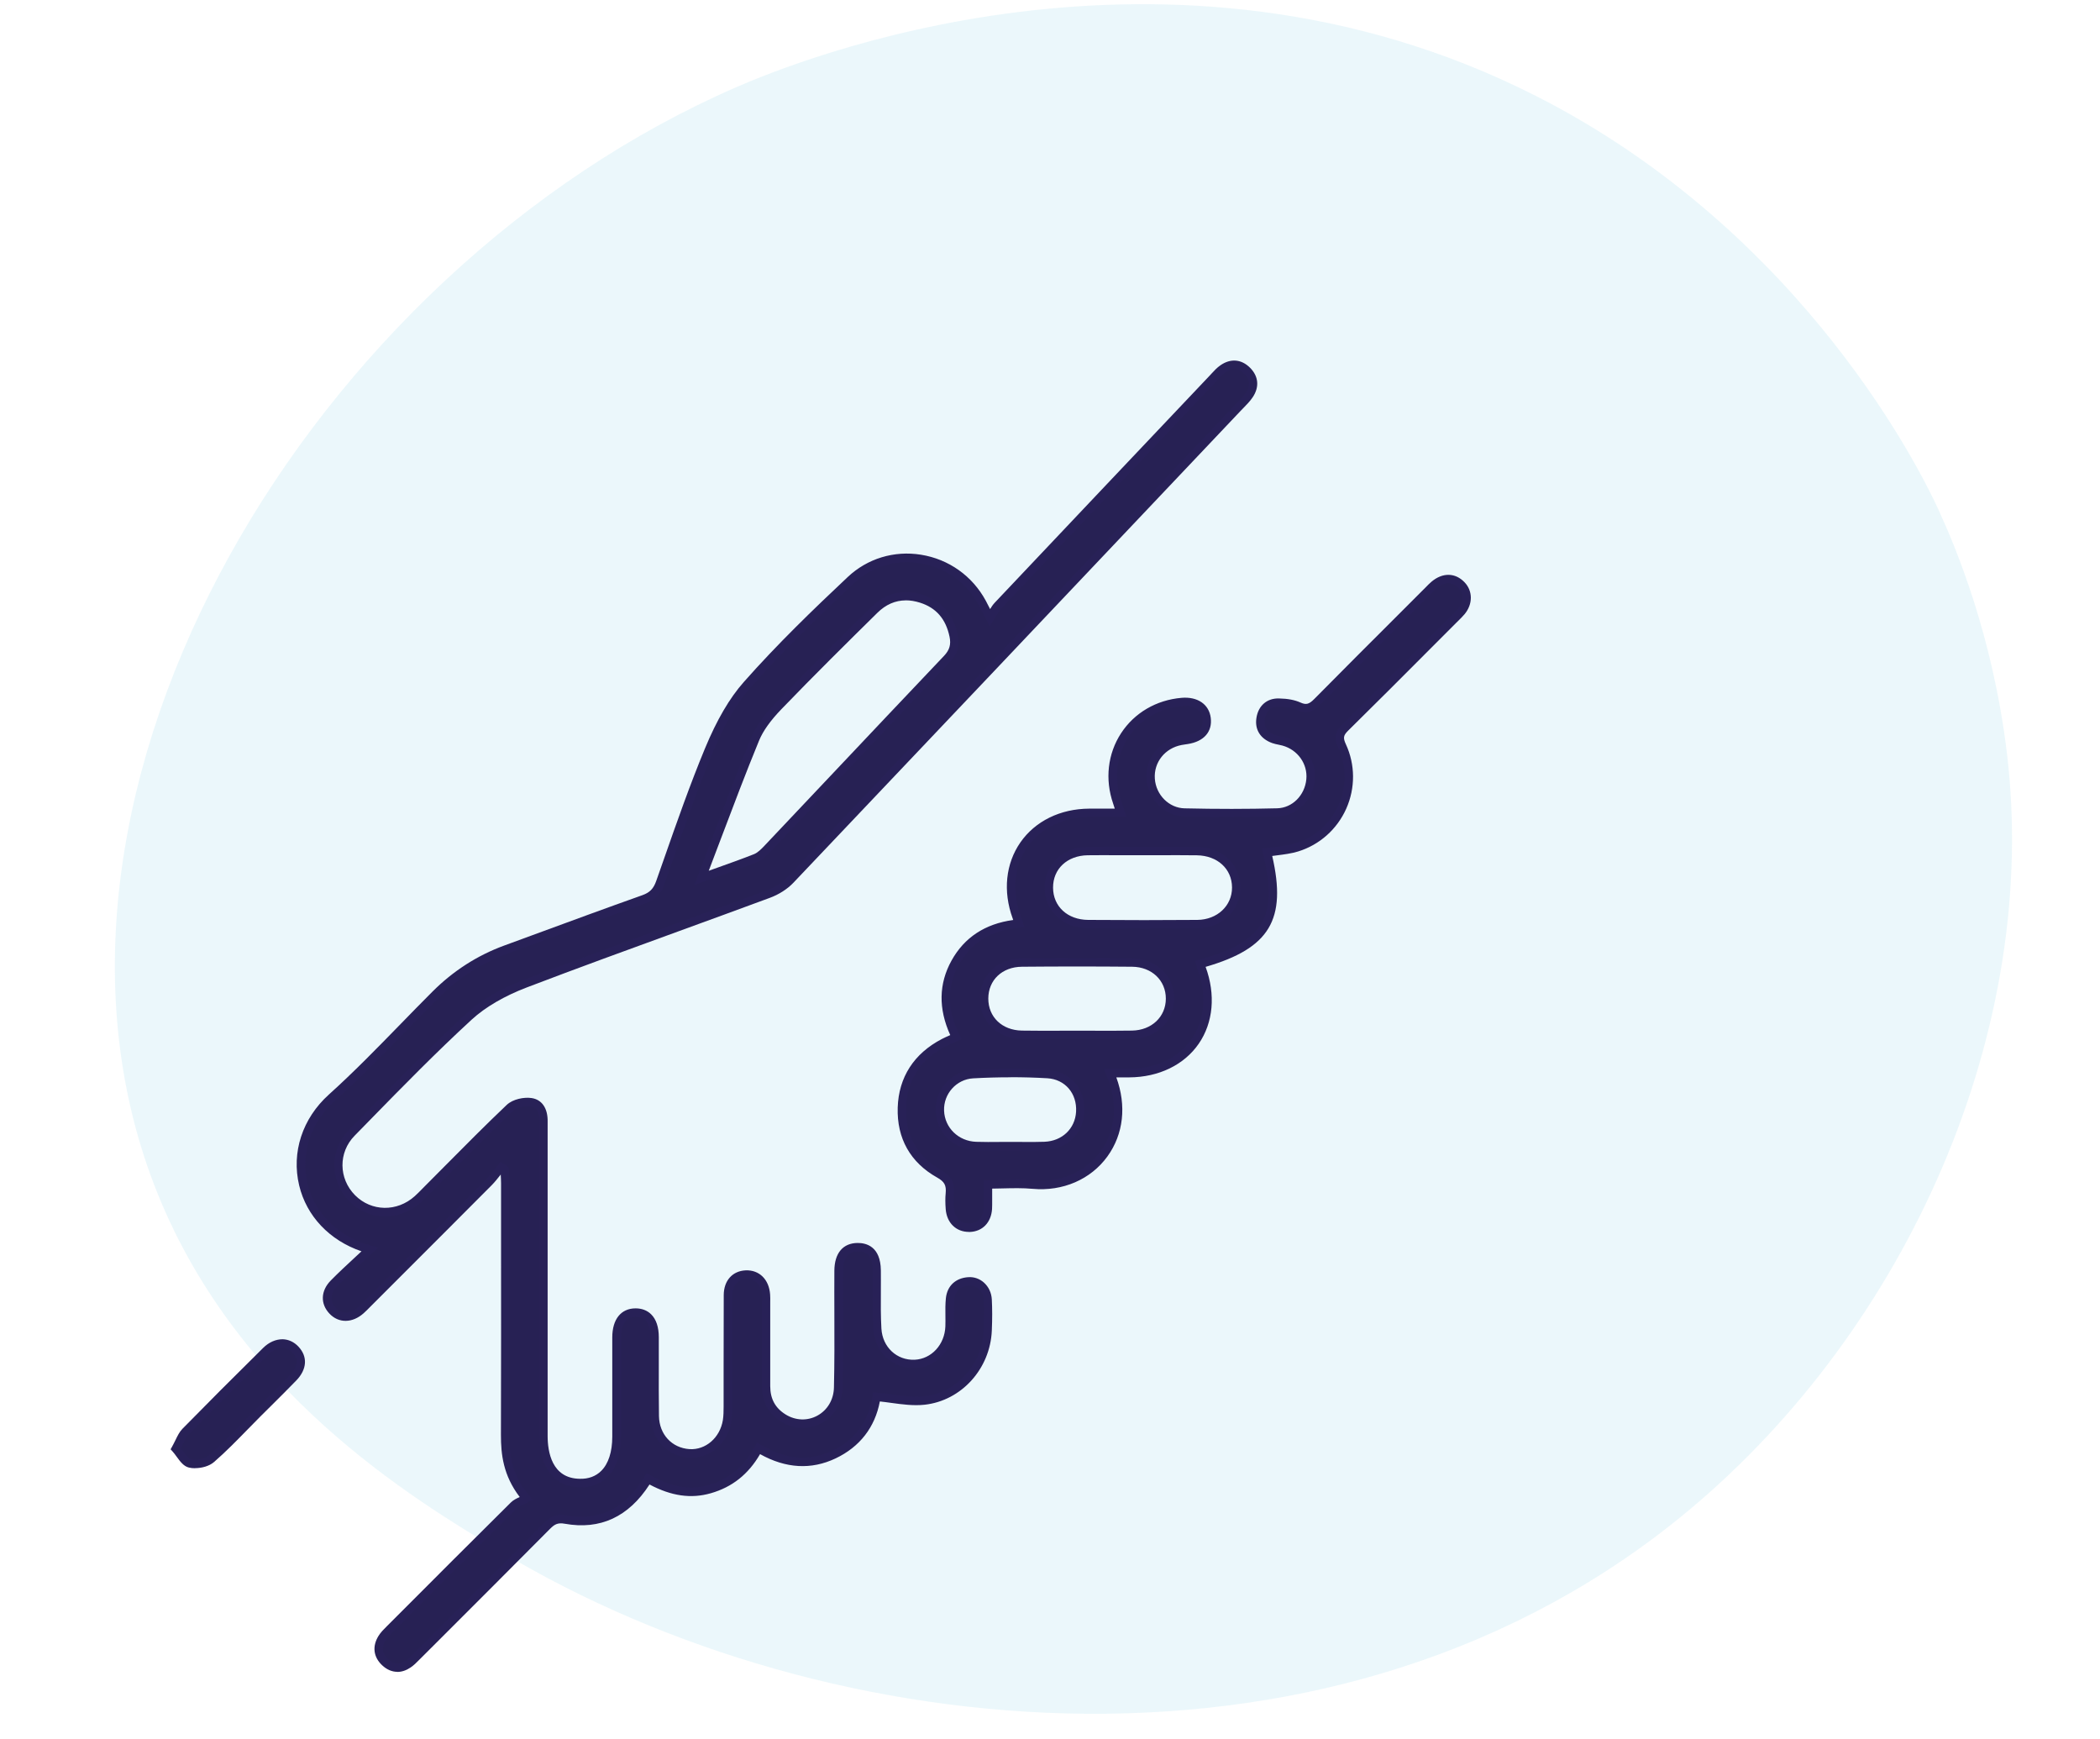
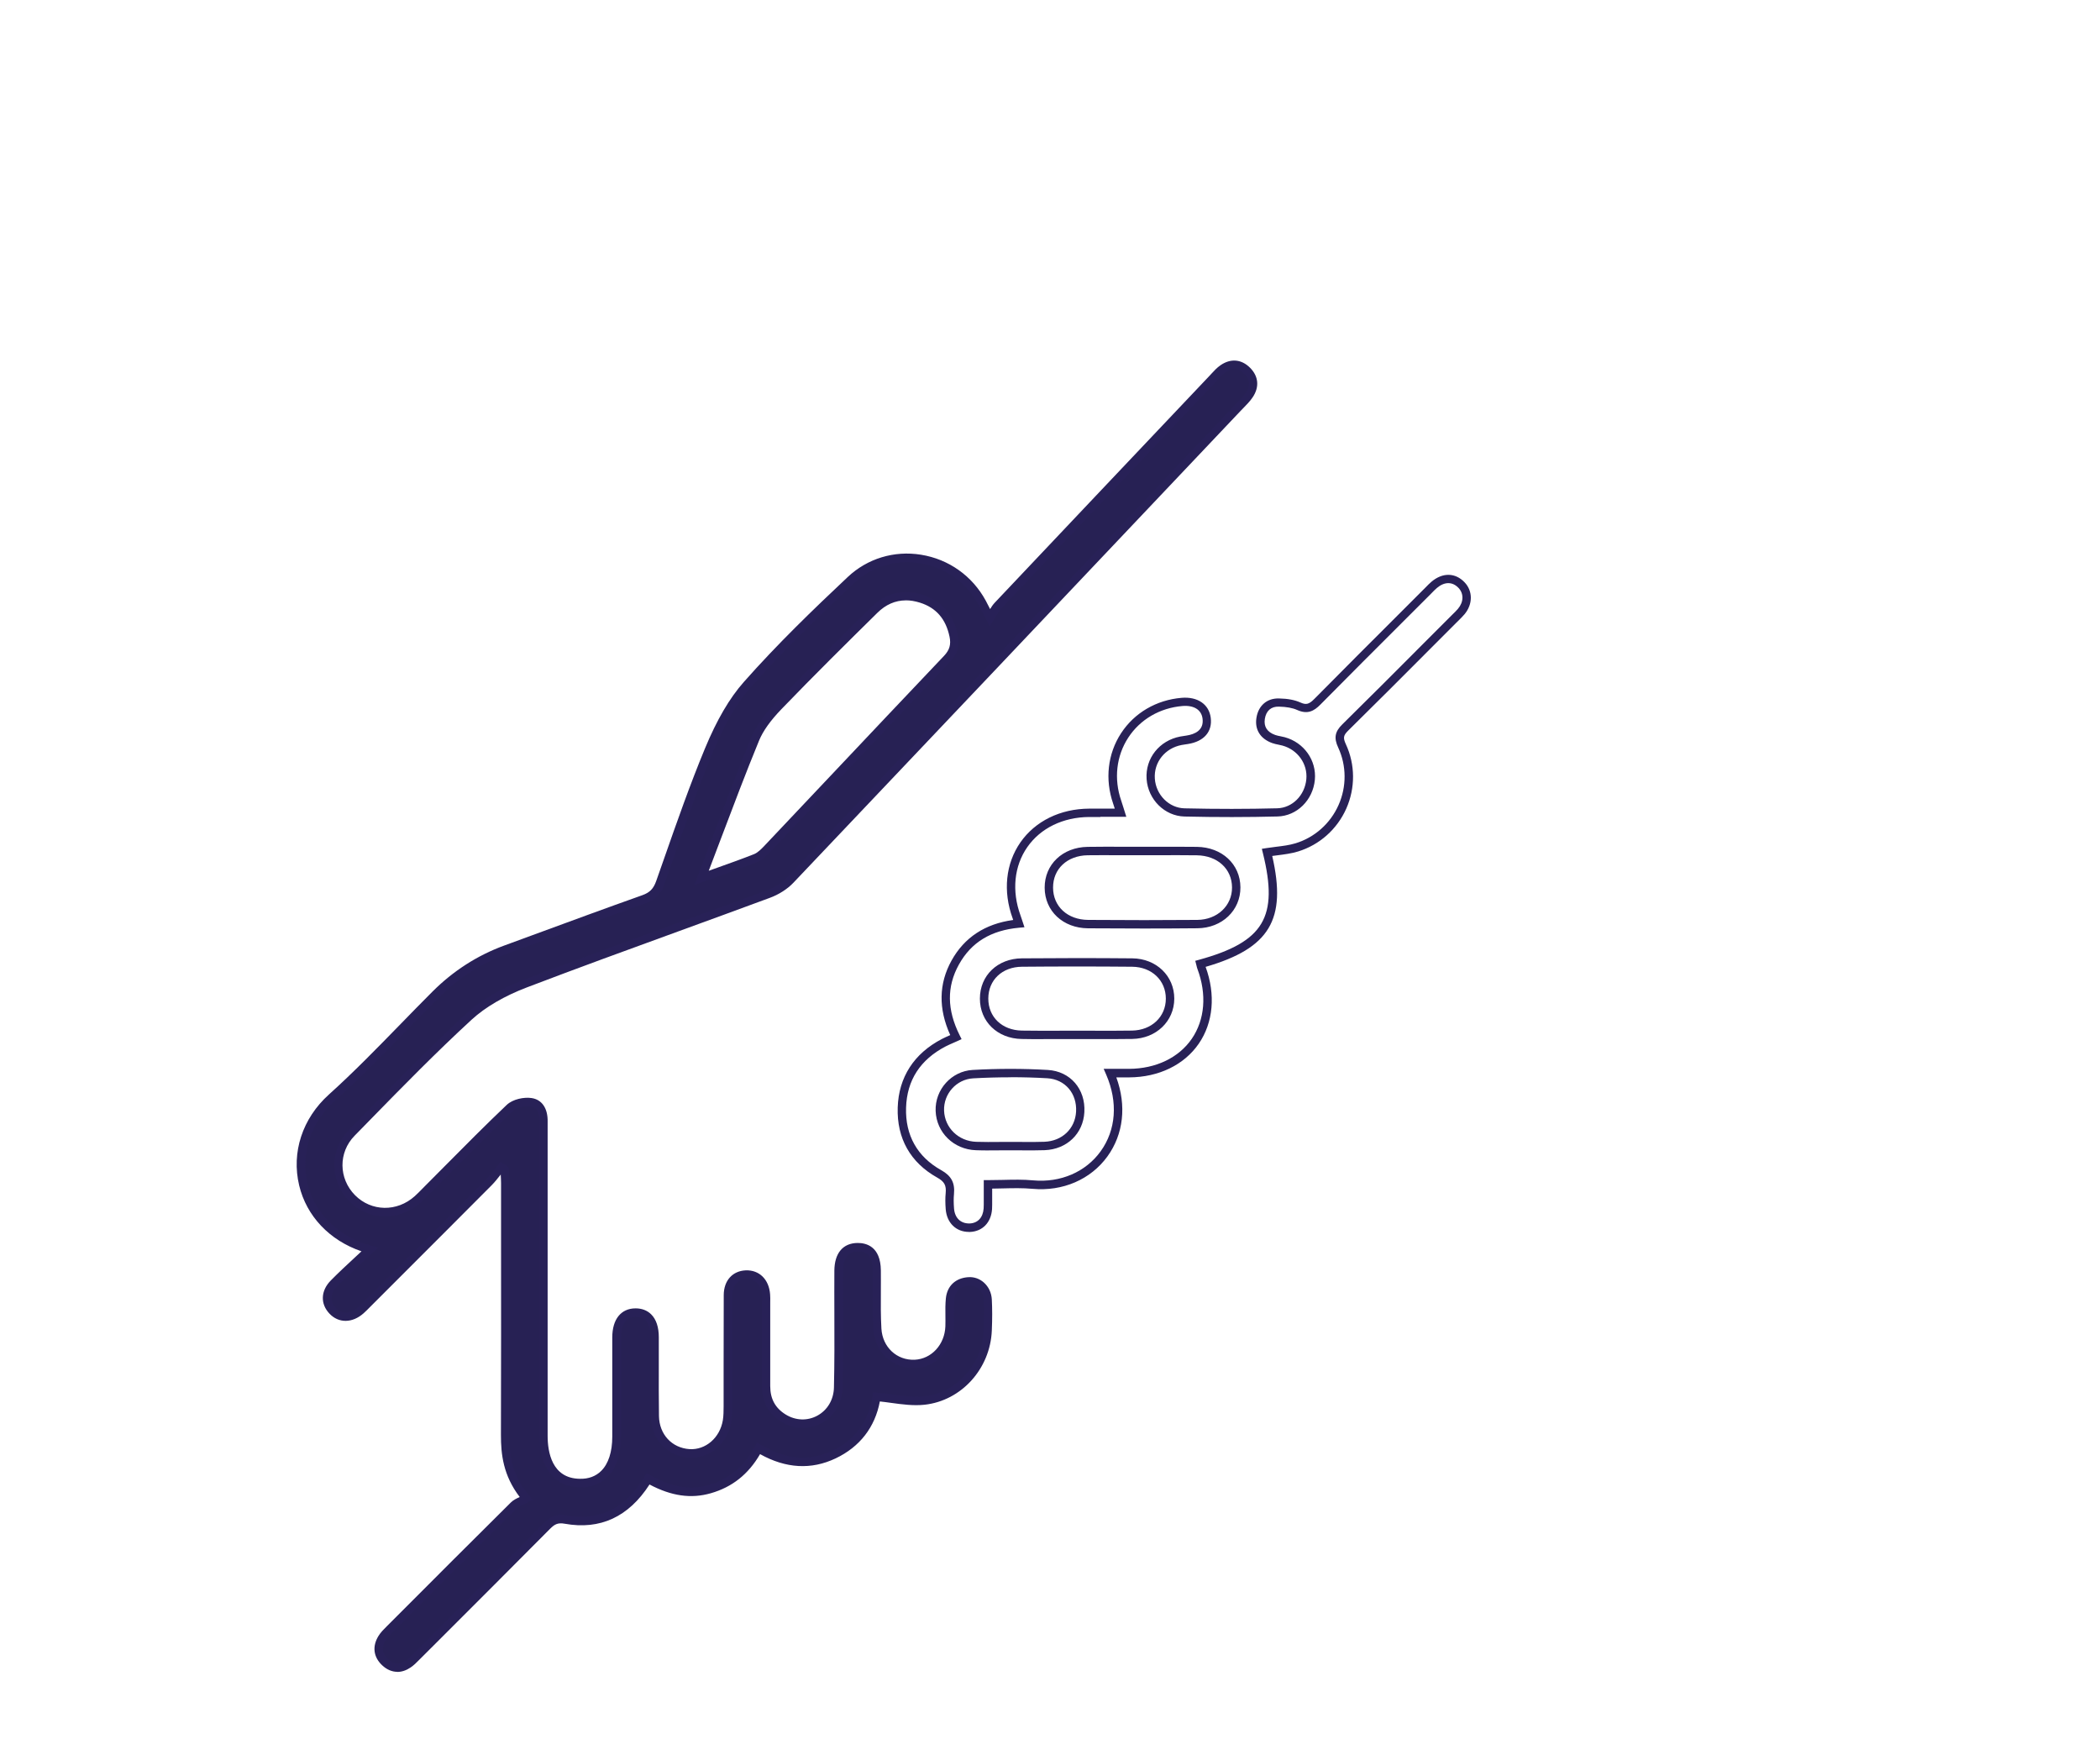
<svg xmlns="http://www.w3.org/2000/svg" id="Calque_1" data-name="Calque 1" viewBox="0 0 500 414">
  <defs>
    <style> .cls-1 { opacity: .1; } .cls-2 { fill: #009ecb; opacity: .8; } .cls-2, .cls-3, .cls-4 { stroke-width: 0px; } .cls-3 { fill: #282157; } .cls-4 { fill: #272154; } </style>
  </defs>
  <g class="cls-1">
-     <path class="cls-2" d="m402.3,359.38c-83.19,69.6-205.32,56.67-282.93,10.09-21.19-12.72-63.83-38.31-82.68-87.44C.49,187.69,74.3,64.57,175.46,20.69c13.03-5.65,102.13-42.6,190.26,2.16,64.52,32.78,92.35,91,95.68,98.19,4.21,9.08,13.01,30.06,16.42,58.11,8,65.9-23.53,136.74-75.52,180.23Z" />
-   </g>
+     </g>
  <g>
    <g>
      <path class="cls-4" d="m235.65,147.07c-.92-1.8-1.35-2.69-1.82-3.56-6.26-11.53-21.74-14.38-31.3-5.39-8.53,8.01-16.96,16.19-24.7,24.95-3.9,4.42-6.78,10.02-9.06,15.53-4.28,10.32-7.86,20.93-11.58,31.48-.74,2.1-1.81,3.27-3.93,4.02-11.01,3.91-21.97,7.98-32.94,12.01-6.35,2.33-11.88,5.94-16.66,10.72-8.21,8.21-16.09,16.77-24.7,24.53-12.58,11.34-8.57,31.36,9.04,36.12-3.08,2.9-5.91,5.4-8.56,8.09-2.07,2.11-2.06,4.62-.29,6.5,1.8,1.9,4.48,1.85,6.73-.15.68-.6,1.3-1.27,1.94-1.91,9.49-9.49,19-18.97,28.47-28.48,1.1-1.11,2.02-2.41,3.02-3.63.28.19.56.39.84.58.05,1.06.14,2.12.14,3.17,0,19.98.04,39.97-.02,59.95-.02,5.18.72,10.06,5.04,15.15-1.04.56-2.21.9-2.98,1.65-9.75,9.66-19.44,19.38-29.14,29.09-.78.78-1.63,1.55-2.21,2.47-1.27,2.05-1.08,4.09.69,5.76,1.67,1.57,3.63,1.7,5.54.41.83-.56,1.53-1.32,2.24-2.03,10.28-10.27,20.57-20.54,30.81-30.85,1.28-1.29,2.37-1.87,4.4-1.51,8.69,1.56,15.06-2.08,19.66-9.69,4.59,2.59,9.42,3.96,14.68,2.45,5.22-1.5,9-4.79,11.62-9.72,5.84,3.53,11.8,4.4,17.95,1.48,6.05-2.87,9.27-7.85,10.12-13.73,3.9.34,7.72,1.28,11.38.88,8.39-.92,14.78-8.32,15.11-16.73.09-2.42.12-4.85,0-7.26-.13-2.58-2.13-4.51-4.5-4.37-2.54.15-4.19,1.59-4.46,4.12-.23,2.2-.03,4.44-.12,6.65-.19,4.85-3.77,8.67-8.25,8.88-4.68.22-8.68-3.31-8.97-8.36-.27-4.63-.07-9.28-.13-13.92-.05-3.67-1.63-5.55-4.54-5.52-2.86.03-4.51,1.96-4.53,5.6-.06,9.28.12,18.57-.11,27.85-.17,6.89-7.33,10.76-13.01,7.25-2.79-1.72-4.16-4.29-4.16-7.59,0-6.46,0-12.92,0-19.38,0-.81.04-1.62-.02-2.42-.23-3-2.13-4.89-4.77-4.77-2.56.11-4.25,1.91-4.27,4.87-.06,8.78-.02,17.56-.04,26.34,0,1.21,0,2.43-.19,3.62-.77,4.69-4.69,8.02-8.99,7.73-4.68-.32-8.11-3.91-8.2-8.85-.11-6.26-.02-12.51-.04-18.77-.01-3.8-1.65-5.89-4.55-5.88-2.88.01-4.53,2.13-4.53,5.92-.02,7.87,0,15.74,0,23.61,0,7.02-3.24,11.11-8.75,11.04-5.48-.07-8.63-4.16-8.63-11.21,0-24.02,0-48.04,0-72.06,0-.91-.02-1.82,0-2.72.05-2.24-.74-4.33-2.97-4.65-1.63-.23-3.94.29-5.09,1.38-6.66,6.32-13.06,12.91-19.55,19.41-.78.79-1.55,1.59-2.38,2.33-4.62,4.15-11.31,4.02-15.58-.27-4.24-4.26-4.46-11.15-.13-15.57,9.18-9.37,18.29-18.84,27.95-27.7,3.74-3.44,8.63-6.02,13.43-7.85,19.2-7.33,38.58-14.18,57.85-21.32,1.9-.71,3.84-1.88,5.23-3.35,35.52-37.39,70.97-74.84,106.43-112.29.97-1.03,2.04-1.99,2.82-3.15,1.35-1.99,1.23-4.05-.51-5.78-1.74-1.73-3.78-1.84-5.77-.45-.9.62-1.62,1.51-2.38,2.31-17.08,18.02-34.15,36.05-51.2,54.09-.67.71-1.11,1.64-1.91,2.85Zm-68.61,61.91c4.41-11.54,8.37-22.37,12.75-33.02,1.19-2.89,3.35-5.55,5.56-7.84,7.48-7.76,15.14-15.35,22.83-22.92,3.11-3.07,6.94-4,11.15-2.67,4.34,1.36,6.81,4.45,7.73,8.85.44,2.11,0,3.8-1.58,5.47-14.31,15.04-28.52,30.17-42.79,45.24-.81.86-1.74,1.77-2.8,2.19-3.92,1.56-7.91,2.91-12.85,4.7Z" />
      <path class="cls-3" d="m94.62,398.01c-1.28,0-2.53-.52-3.63-1.56-2.09-1.96-2.41-4.52-.86-7.01.54-.87,1.27-1.58,1.96-2.27l2.43-2.43c8.87-8.88,18.04-18.07,27.11-27.05.61-.6,1.37-.96,2.11-1.3-3.93-5.15-4.48-10.15-4.47-14.8.05-15.63.04-31.53.03-46.9v-13.05c0-.67-.05-1.34-.08-2.02-.01.02-.03.03-.04.05-.67.86-1.37,1.74-2.16,2.54-7.4,7.44-14.83,14.86-22.25,22.28l-6.72,6.72c-.47.48-.96.98-1.48,1.44-2.67,2.37-5.93,2.41-8.12.09-2.22-2.34-2.1-5.44.3-7.89,1.85-1.88,3.77-3.66,5.81-5.55.5-.46,1-.92,1.51-1.4-7.6-2.6-13.09-8.36-14.84-15.69-1.88-7.86.76-15.94,7.07-21.63,5.92-5.33,11.59-11.16,17.08-16.79,2.47-2.54,5.03-5.16,7.58-7.71,4.93-4.93,10.66-8.61,17.02-10.95l6.78-2.49c8.56-3.15,17.42-6.41,26.17-9.52,1.79-.64,2.66-1.53,3.32-3.41.63-1.79,1.26-3.59,1.89-5.38,3.02-8.63,6.15-17.56,9.71-26.15,2.82-6.8,5.84-11.97,9.24-15.81,7.97-9.02,16.61-17.35,24.76-25.01,4.68-4.4,11.03-6.33,17.43-5.3,6.61,1.06,12.23,5.05,15.43,10.95.3.56.59,1.13,1,1.94l.03.05c.34-.56.67-1.05,1.09-1.5,17.05-18.05,34.13-36.07,51.2-54.09.16-.17.32-.34.47-.51.62-.68,1.27-1.38,2.07-1.93,2.42-1.69,4.99-1.48,7.05.57,2.05,2.04,2.28,4.61.63,7.05-.64.95-1.44,1.76-2.21,2.55-.24.24-.48.49-.71.73l-11.46,12.1c-31.11,32.85-63.28,66.83-94.97,100.19-1.41,1.49-3.46,2.8-5.61,3.59-7.25,2.69-14.52,5.33-21.78,7.98-11.84,4.31-24.09,8.77-36.06,13.34-5.35,2.04-9.89,4.69-13.12,7.65-8.39,7.71-16.52,16.01-24.37,24.05l-3.54,3.62c-3.88,3.96-3.83,10.18.12,14.16,3.89,3.91,9.99,4.01,14.2.23.6-.54,1.18-1.13,1.75-1.71l.58-.59c1.66-1.66,3.31-3.32,4.96-4.99,4.74-4.78,9.64-9.72,14.61-14.44,1.48-1.41,4.16-1.9,5.92-1.64,2.48.36,3.91,2.47,3.83,5.67-.01.58,0,1.17,0,1.75v.95s0,72.06,0,72.06c0,3.78.99,10.13,7.65,10.21,2.09.06,3.82-.6,5.1-1.87,1.72-1.7,2.64-4.52,2.64-8.16v-8.37c0-5.08,0-10.16,0-15.25,0-4.32,2.08-6.91,5.53-6.92h.03c1.49,0,2.76.49,3.7,1.42,1.2,1.19,1.82,3.03,1.82,5.46,0,2.21,0,4.41,0,6.62-.01,3.98-.02,8.1.04,12.14.07,4.35,3.06,7.59,7.27,7.87,3.84.24,7.25-2.7,7.94-6.89.17-1.05.17-2.19.18-3.29v-.16c0-3.22,0-6.43,0-9.65,0-5.57,0-11.13.03-16.7.02-3.43,2.07-5.73,5.23-5.87,3.22-.13,5.55,2.15,5.81,5.7.05.62.04,1.23.03,1.82v.67s0,4.85,0,4.85c0,4.84,0,9.69,0,14.54,0,3,1.2,5.21,3.68,6.74,2.35,1.45,5.16,1.56,7.52.28,2.42-1.31,3.9-3.81,3.97-6.7.14-5.86.12-11.82.1-17.59-.01-3.41-.02-6.83,0-10.24.03-4.16,2.04-6.56,5.52-6.59,2.04-.02,5.48.8,5.55,6.51.02,1.65,0,3.3,0,4.95-.02,2.93-.04,5.97.13,8.92.26,4.43,3.67,7.6,7.93,7.42,3.99-.19,7.13-3.59,7.3-7.92.03-.86.02-1.75.01-2.61-.02-1.34-.03-2.73.11-4.11.31-2.96,2.33-4.84,5.39-5.02,1.35-.08,2.66.38,3.68,1.3,1.12,1.01,1.79,2.43,1.87,4.02.11,2.2.12,4.53,0,7.36-.36,9.12-7.24,16.73-16,17.69-2.63.29-5.35-.08-7.97-.44-.88-.12-1.79-.25-2.69-.34-1.16,6.15-4.78,10.82-10.52,13.55-5.8,2.76-11.85,2.42-18-1.01-2.79,4.8-6.63,7.85-11.72,9.31-4.7,1.35-9.37.69-14.6-2.08-4.98,7.72-11.76,10.86-20.19,9.34-1.66-.3-2.43.14-3.51,1.23-8.82,8.88-17.82,17.88-26.53,26.58l-4.61,4.6c-.63.64-1.28,1.3-2.06,1.82-1.04.7-2.11,1.05-3.15,1.05Zm24.51-121.46l2,1.38.02.49c.01.33.03.67.05,1,.04.74.08,1.48.08,2.22v13.05c.02,15.37.03,31.27-.02,46.91-.02,5.28.79,9.77,4.8,14.5l.8.94-1.08.58c-.35.19-.72.36-1.08.52-.65.29-1.27.57-1.66.96-9.06,8.98-18.23,18.17-27.1,27.04l-2.44,2.44c-.64.63-1.25,1.23-1.67,1.9-1.04,1.68-.86,3.19.53,4.5,1.32,1.24,2.76,1.34,4.3.31.62-.42,1.17-.98,1.76-1.57l4.62-4.61c8.71-8.7,17.71-17.69,26.53-26.57,1.42-1.43,2.81-2.23,5.28-1.79,7.93,1.43,14.02-1.59,18.63-9.22l.5-.83.85.48c5.09,2.88,9.51,3.62,13.91,2.36,4.85-1.39,8.45-4.41,11.01-9.23l.5-.93.91.55c5.93,3.58,11.49,4.05,17.01,1.43,5.4-2.57,8.7-7.05,9.56-12.97l.14-.94.94.08c1.25.11,2.5.28,3.71.45,2.62.36,5.09.7,7.48.44,7.79-.85,13.9-7.63,14.22-15.78.11-2.76.11-5.04,0-7.17-.05-1.05-.48-1.98-1.21-2.63-.63-.56-1.42-.83-2.23-.79-1.46.08-3.25.71-3.52,3.23-.13,1.26-.12,2.53-.1,3.88.01.89.02,1.8-.01,2.71-.21,5.37-4.17,9.6-9.2,9.84-5.3.24-9.7-3.84-10.02-9.3-.18-3.02-.16-6.09-.14-9.05.01-1.64.02-3.28,0-4.91-.05-4.09-2.04-4.54-3.53-4.53-2.33.02-3.52,1.57-3.54,4.6-.02,3.41-.01,6.82,0,10.22.02,5.78.04,11.76-.11,17.65-.09,3.61-1.96,6.76-5.02,8.41-3,1.62-6.56,1.5-9.52-.33-3.08-1.9-4.64-4.74-4.63-8.44,0-4.84,0-9.69,0-14.53v-4.84s0-.7,0-.7c0-.57.01-1.12-.03-1.65-.19-2.47-1.62-3.95-3.73-3.85-2.09.09-3.3,1.51-3.31,3.88-.04,5.56-.04,11.12-.03,16.68,0,3.22,0,6.44,0,9.66v.16c0,1.18,0,2.4-.2,3.62-.85,5.21-5.18,8.9-10.05,8.56-5.28-.36-9.04-4.41-9.13-9.84-.07-4.06-.06-8.19-.04-12.18,0-2.2.01-4.4,0-6.6,0-1.85-.43-3.25-1.23-4.05-.56-.56-1.33-.84-2.29-.84h-.02c-2.92.01-3.53,2.69-3.54,4.93-.01,5.08,0,10.16,0,15.24v8.37c0,4.19-1.12,7.5-3.23,9.59-1.66,1.64-3.94,2.52-6.53,2.45-6.02-.08-9.62-4.64-9.62-12.21v-73c-.01-.61-.02-1.21,0-1.82.03-1.24-.2-3.36-2.11-3.64-1.45-.21-3.4.3-4.26,1.12-4.95,4.7-9.84,9.63-14.57,14.4-1.65,1.67-3.31,3.33-4.97,5l-.58.58c-.59.6-1.2,1.21-1.84,1.79-5.02,4.5-12.31,4.37-16.95-.31-4.73-4.76-4.79-12.22-.13-16.97l3.54-3.62c7.87-8.05,16.01-16.38,24.45-24.12,3.46-3.17,8.09-5.88,13.75-8.05,11.98-4.57,24.24-9.03,36.09-13.35,7.26-2.64,14.53-5.29,21.77-7.97,1.87-.7,3.64-1.82,4.85-3.1,31.69-33.36,63.86-67.33,94.97-100.19l11.46-12.1c.24-.26.49-.51.74-.76.74-.75,1.44-1.47,1.98-2.27,1.11-1.63.98-3.15-.38-4.5-1.36-1.36-2.87-1.47-4.49-.34-.62.43-1.16,1.02-1.74,1.65-.16.18-.33.36-.49.53-17.08,18.02-34.15,36.04-51.2,54.09-.37.39-.67.89-1.06,1.53-.22.36-.46.76-.74,1.19l-.95,1.43-1.61-3.18c-.4-.79-.68-1.34-.97-1.89-2.9-5.35-8-8.96-13.99-9.93-5.78-.93-11.52.81-15.74,4.79-8.11,7.63-16.72,15.92-24.64,24.88-3.25,3.67-6.16,8.66-8.89,15.25-3.54,8.54-6.66,17.43-9.67,26.04-.63,1.8-1.26,3.59-1.89,5.39-.86,2.45-2.18,3.79-4.54,4.63-8.74,3.1-17.59,6.36-26.15,9.51l-6.78,2.49c-6.09,2.24-11.57,5.76-16.3,10.49-2.54,2.54-5.09,5.16-7.56,7.69-5.51,5.66-11.21,11.5-17.18,16.88-5.76,5.19-8.17,12.54-6.47,19.67,1.71,7.13,7.35,12.64,15.1,14.74l1.73.47-1.3,1.23c-.95.89-1.88,1.75-2.78,2.59-2.02,1.87-3.93,3.63-5.74,5.48-1.63,1.66-1.73,3.57-.28,5.11,1.44,1.52,3.48,1.44,5.34-.21.47-.42.92-.87,1.39-1.35l6.73-6.73c7.42-7.42,14.85-14.83,22.25-22.27.71-.72,1.34-1.52,2.01-2.37.31-.4.63-.8.95-1.19l.58-.71Zm46.2-65.89l.78-2.04c1.22-3.19,2.41-6.33,3.58-9.43,3.09-8.17,6.01-15.9,9.18-23.61,1.06-2.58,2.89-5.17,5.76-8.15,7.75-8.03,15.85-16.05,22.84-22.94,3.39-3.34,7.6-4.34,12.16-2.91,4.54,1.43,7.37,4.66,8.41,9.6.52,2.48-.06,4.51-1.83,6.37-9.01,9.47-18.14,19.14-26.96,28.49-5.27,5.59-10.55,11.17-15.83,16.75-.87.92-1.9,1.93-3.16,2.44-2.81,1.12-5.61,2.11-8.84,3.26-1.28.46-2.62.93-4.03,1.44l-2.05.74Zm50.35-67.73c-2.51,0-4.79.99-6.8,2.98-6.98,6.88-15.08,14.88-22.81,22.9-2.65,2.75-4.4,5.21-5.35,7.52-3.16,7.69-6.07,15.4-9.16,23.56-.92,2.44-1.85,4.91-2.81,7.41.68-.24,1.34-.48,1.99-.71,3.22-1.15,6-2.14,8.78-3.24.88-.35,1.72-1.19,2.44-1.95,5.28-5.58,10.55-11.16,15.83-16.75,8.83-9.35,17.96-19.02,26.97-28.5,1.33-1.4,1.71-2.72,1.32-4.58-.89-4.24-3.2-6.89-7.05-8.1-1.16-.36-2.27-.55-3.35-.55Z" />
    </g>
    <g>
-       <path class="cls-4" d="m266.79,193.51c-2.66,0-5.06-.01-7.45,0-13.71.08-21.96,11.9-17.29,24.75.17.45.31.92.54,1.61-6.7.61-11.91,3.47-15.14,9.28-3.24,5.84-2.82,11.79.16,17.76-1.09.5-2.01.86-2.88,1.32-6.26,3.25-9.76,8.45-9.98,15.46-.22,6.89,2.83,12.38,8.86,15.76,2.17,1.21,2.76,2.53,2.55,4.72-.11,1.2-.09,2.43.01,3.63.22,2.81,2.11,4.56,4.71,4.48,2.46-.08,4.15-1.83,4.33-4.51.06-.9.02-1.82.02-2.72,0-.89,0-1.78,0-3.08,3.71,0,7.23-.27,10.7.05,14.24,1.3,24.74-11.89,18.38-26.54,1.66,0,3.1,0,4.55,0,14.12-.09,22.17-11.87,17.19-25.14-.1-.28-.15-.58-.23-.86,15.86-4.37,19.73-10.9,15.87-26.55,2.36-.38,4.82-.49,7.1-1.19,10.11-3.1,15.23-14.55,10.76-24.16-.89-1.91-.7-2.94.76-4.37,8.63-8.49,17.16-17.09,25.71-25.66.64-.64,1.32-1.26,1.9-1.95,1.71-2.03,1.71-4.57.06-6.29-1.82-1.9-4.26-1.94-6.49-.06-.62.52-1.16,1.12-1.73,1.69-8.71,8.7-17.44,17.38-26.09,26.14-1.37,1.39-2.49,1.95-4.43,1.08-1.42-.64-3.13-.85-4.71-.88-2.46-.05-4.02,1.42-4.38,3.77-.37,2.38.83,4.08,3.11,4.91.75.27,1.57.35,2.35.57,4.1,1.13,6.83,4.99,6.44,9.09-.4,4.17-3.7,7.71-7.91,7.82-7.36.19-14.73.18-22.1.01-4.33-.1-7.76-3.74-8.06-7.99-.31-4.41,2.72-8.22,7.2-9.07.5-.09,1-.15,1.5-.23,3.3-.51,4.98-2.38,4.63-5.15-.34-2.67-2.58-4.14-5.86-3.87-11.97,1-19.39,12.45-15.45,23.85.25.74.47,1.49.8,2.54Zm5.18,9.1c4.34,0,8.67-.05,13.01.01,5.45.07,9.33,3.69,9.36,8.63.03,4.9-3.88,8.7-9.26,8.75-8.67.08-17.35.07-26.02,0-5.47-.04-9.31-3.69-9.33-8.65-.03-4.97,3.8-8.64,9.23-8.73,4.34-.07,8.67-.01,13.01-.01Zm-15.4,43.76c-4.43,0-8.87.06-13.3-.02-5.27-.09-8.96-3.71-8.95-8.62,0-4.91,3.69-8.53,8.99-8.58,8.77-.08,17.53-.08,26.3,0,5.25.05,9,3.76,8.99,8.61-.01,4.84-3.8,8.5-9.02,8.59-4.33.07-8.67.01-13,.01Zm-16.03,26.49c-2.72,0-5.43.07-8.15-.02-4.8-.16-8.46-3.77-8.62-8.39-.16-4.41,3.15-8.46,7.86-8.72,5.91-.34,11.87-.35,17.78,0,4.94.29,8.05,4.25,7.78,9-.25,4.56-3.73,7.93-8.5,8.11-2.71.1-5.43.02-8.15.03Z" />
      <path class="cls-3" d="m230.69,293.28c-3.05,0-5.26-2.15-5.52-5.4-.11-1.43-.12-2.67-.01-3.8.18-1.9-.3-2.78-2.04-3.75-6.36-3.56-9.61-9.32-9.38-16.66.23-7.22,3.87-12.86,10.52-16.32.61-.32,1.25-.6,1.91-.89.03-.01.06-.02.08-.04-2.85-6.27-2.75-12.24.31-17.75,3.05-5.5,7.99-8.74,14.68-9.65-.05-.14-.09-.28-.14-.41-2.34-6.42-1.66-13.01,1.85-18.06,3.53-5.07,9.49-8,16.37-8.04,1.63,0,3.25,0,4.96,0h1.14c-.13-.43-.26-.82-.39-1.21-1.99-5.75-1.3-11.85,1.89-16.74,3.17-4.86,8.42-7.93,14.42-8.43,3.8-.32,6.52,1.54,6.93,4.74.43,3.32-1.61,5.66-5.46,6.26l-.54.08c-.31.04-.62.09-.93.15-3.97.75-6.65,4.12-6.38,8.02.27,3.87,3.38,6.98,7.08,7.06,7.61.18,15.03.17,22.05-.01,3.59-.09,6.57-3.06,6.94-6.91.35-3.65-2.05-7.03-5.71-8.03-.29-.08-.59-.14-.89-.2-.5-.1-1.02-.21-1.53-.39-2.82-1.02-4.19-3.21-3.75-6,.45-2.91,2.51-4.71,5.39-4.62,2.08.04,3.75.36,5.1.97,1.35.6,2.03.43,3.31-.87,6.57-6.65,13.29-13.36,19.79-19.85l6.76-6.76c.42-.43.85-.88,1.34-1.29,2.64-2.22,5.65-2.17,7.86.14,2,2.09,2,5.23-.02,7.63-.47.55-.98,1.05-1.47,1.54l-.49.48-6.24,6.25c-6.36,6.38-12.95,12.98-19.48,19.41-1.16,1.15-1.26,1.72-.56,3.24,2.25,4.84,2.28,10.43.1,15.34-2.19,4.92-6.37,8.63-11.47,10.2-1.64.5-3.36.71-5.01.92-.38.05-.77.09-1.15.15,3.49,15.15-.62,21.98-15.86,26.4,2.42,6.6,1.83,13.26-1.63,18.29-3.48,5.05-9.51,7.98-16.55,8.02-.97,0-1.94,0-2.98,0h-.1c2.46,6.73,1.72,13.51-2.11,18.81-3.98,5.5-10.65,8.38-17.84,7.72-2.3-.21-4.62-.16-7.08-.1-.83.02-1.67.04-2.53.05v.18s0,1.91,0,1.91c0,.26,0,.53,0,.79,0,.65.01,1.32-.03,1.99-.21,3.21-2.29,5.35-5.3,5.45-.07,0-.14,0-.21,0Zm31.3-98.78c-.89,0-1.78,0-2.66,0-6.22.04-11.59,2.65-14.74,7.18-3.14,4.51-3.73,10.43-1.62,16.23.11.31.21.62.34,1l.61,1.84-1.26.11c-6.72.61-11.42,3.48-14.35,8.77-2.91,5.25-2.86,10.75.18,16.83l.46.93-.94.43c-.36.17-.71.32-1.04.46-.64.28-1.23.54-1.8.83-6.06,3.15-9.24,8.06-9.44,14.6-.21,6.55,2.68,11.69,8.35,14.86,2.43,1.36,3.31,3.01,3.06,5.69-.1,1.01-.09,2.14.01,3.45.18,2.26,1.59,3.59,3.68,3.56,1.96-.06,3.22-1.4,3.37-3.58.04-.6.03-1.2.03-1.84,0-.27,0-.55,0-.82v-1.91s0-2.17,0-2.17h1c1.18,0,2.34-.03,3.48-.05,2.52-.06,4.9-.12,7.31.11,6.48.59,12.48-1.99,16.03-6.91,3.68-5.08,4.16-11.73,1.34-18.24l-.61-1.4h3.11c1.03,0,1.99,0,2.96,0,6.38-.04,11.81-2.65,14.91-7.16,3.12-4.54,3.61-10.6,1.34-16.64-.09-.23-.15-.47-.2-.71l-.31-1.21.95-.26c15.37-4.24,18.91-10.16,15.16-25.34l-.26-1.06,1.07-.17c.76-.12,1.52-.22,2.29-.31,1.64-.2,3.2-.39,4.67-.84,4.55-1.39,8.28-4.71,10.23-9.1,1.95-4.38,1.92-9.37-.08-13.69-1.06-2.28-.8-3.77.97-5.51,6.53-6.42,13.11-13.02,19.47-19.4l6.75-6.75c.48-.47.94-.91,1.34-1.39,1.36-1.61,1.4-3.61.11-4.96-1.45-1.51-3.32-1.51-5.13.01-.41.34-.79.74-1.19,1.15l-.47.48-6.3,6.29c-6.5,6.49-13.22,13.2-19.78,19.84-1.55,1.58-3.09,2.4-5.55,1.29-1.09-.49-2.54-.75-4.32-.79-1.89-.07-3.07,1-3.37,2.93-.28,1.83.54,3.12,2.46,3.81.38.14.8.22,1.25.31.35.07.69.14,1.03.23,4.6,1.26,7.61,5.53,7.17,10.15-.46,4.85-4.28,8.6-8.88,8.72-7.05.18-14.5.19-22.15.01-4.72-.11-8.69-4.03-9.03-8.92-.34-4.92,3.03-9.18,8.01-10.12.34-.06.67-.11,1.01-.16l.51-.08c1.93-.3,4.15-1.24,3.79-4.03-.27-2.11-2.06-3.22-4.78-3-5.38.45-10.08,3.19-12.91,7.53-2.85,4.37-3.46,9.83-1.68,14.99.17.5.33,1,.51,1.59l.71,2.27h-3.86c-.78,0-1.54,0-2.29,0Zm-26.5,79.38c-1.04,0-2.09-.01-3.13-.05-5.28-.18-9.4-4.2-9.59-9.35-.18-5.09,3.76-9.47,8.8-9.76,6.02-.34,12.04-.34,17.89,0,5.36.31,9.03,4.54,8.72,10.05-.28,5.13-4.17,8.86-9.46,9.05-1.84.07-3.7.05-5.5.04-.9,0-1.79-.01-2.69-.01h0c-.84,0-1.68,0-2.52.01-.83,0-1.68.01-2.53.01Zm5.15-17.41c-2.97,0-5.96.08-8.95.25-3.96.23-7.06,3.67-6.91,7.69.15,4.09,3.44,7.28,7.66,7.42,1.85.06,3.74.05,5.57.03.85,0,1.69-.01,2.54-.01h0c.9,0,1.81,0,2.71.01,1.78.02,3.61.03,5.41-.04,4.21-.16,7.31-3.1,7.54-7.17.24-4.36-2.64-7.7-6.84-7.95-2.87-.17-5.78-.25-8.71-.25Zm7.82-9.08c-1.73,0-3.48,0-5.21-.04-5.77-.1-9.95-4.15-9.94-9.62,0-5.5,4.21-9.53,9.98-9.58,8.82-.08,17.67-.08,26.32,0,5.71.06,9.99,4.19,9.98,9.61-.02,5.37-4.32,9.49-10.01,9.58-3.02.05-6.08.04-9.05.03-2.68,0-5.35-.01-8.03,0-1.33,0-2.69.01-4.05.01Zm7.95-17.3c-4.36,0-8.73.02-13.1.06-4.7.04-7.99,3.16-8,7.58,0,4.4,3.27,7.53,7.97,7.62,3.07.05,6.19.04,9.22.03,2.68-.01,5.36-.01,8.04,0,2.95.01,6.01.02,9-.03,4.65-.08,8.03-3.27,8.04-7.59.01-4.36-3.35-7.56-8-7.61-4.35-.04-8.75-.06-13.18-.06Zm15.84-9.04c-4.26,0-8.64-.02-13.2-.05-5.95-.05-10.29-4.1-10.32-9.65-.03-5.55,4.27-9.64,10.21-9.74,2.99-.05,6.04-.04,8.98-.02,1.35,0,2.7,0,4.05,0h0c1.33,0,2.66,0,3.99,0,2.96,0,6.02-.02,9.03.02,5.96.08,10.31,4.13,10.35,9.62.04,5.51-4.37,9.71-10.25,9.76-4.2.04-8.46.06-12.84.06Zm-8.26-17.47c-1.67,0-3.36,0-5.02.03-4.88.08-8.27,3.25-8.24,7.73.02,4.47,3.45,7.62,8.34,7.66,9.22.07,17.73.07,26,0,4.75-.04,8.3-3.37,8.27-7.74-.03-4.43-3.48-7.57-8.38-7.64-3-.04-6.05-.03-9-.02-1.33,0-2.67,0-4,0h0c-1.36,0-2.7,0-4.06,0-1.29,0-2.6,0-3.92,0Z" />
    </g>
    <g>
-       <path class="cls-4" d="m41.85,344.9c1.19,1.32,2.09,3.21,3.36,3.51,1.57.37,3.92-.06,5.1-1.09,3.86-3.37,7.35-7.17,10.99-10.8,2.85-2.85,5.74-5.66,8.54-8.56,2.23-2.31,2.34-4.72.48-6.69-1.87-1.98-4.65-1.93-6.95.34-6.45,6.37-12.87,12.78-19.22,19.26-.92.94-1.36,2.34-2.31,4.04Z" />
-       <path class="cls-3" d="m46.45,349.54c-.53,0-1.03-.05-1.47-.16-1.24-.29-2.08-1.44-2.89-2.55-.32-.44-.65-.89-.99-1.27l-.48-.53.35-.62c.31-.56.57-1.09.81-1.58.51-1.04.94-1.94,1.66-2.68,5.72-5.84,11.83-11.96,19.23-19.27,1.37-1.35,2.98-2.04,4.59-2.05,1.42.03,2.73.63,3.78,1.74,2.26,2.39,2.08,5.41-.49,8.07-1.97,2.04-4.01,4.06-5.98,6.02-.86.85-1.71,1.7-2.57,2.55-1.01,1.01-2,2.03-3,3.05-2.57,2.63-5.22,5.35-8.04,7.8-1.15,1-2.96,1.46-4.52,1.46Zm-3.4-4.76c.23.29.45.59.66.88.57.78,1.22,1.66,1.73,1.78,1.33.31,3.34-.1,4.22-.87,2.76-2.41,5.39-5.09,7.92-7.69,1-1.03,2-2.05,3.01-3.06.86-.86,1.71-1.71,2.57-2.56,1.97-1.95,4-3.97,5.95-5.99,1.84-1.91,2-3.69.47-5.31-.67-.71-1.49-1.1-2.36-1.11-1.05.03-2.16.49-3.15,1.47-7.39,7.3-13.5,13.42-19.2,19.25-.49.5-.84,1.23-1.29,2.15-.16.34-.34.69-.53,1.07Z" />
-     </g>
+       </g>
  </g>
</svg>